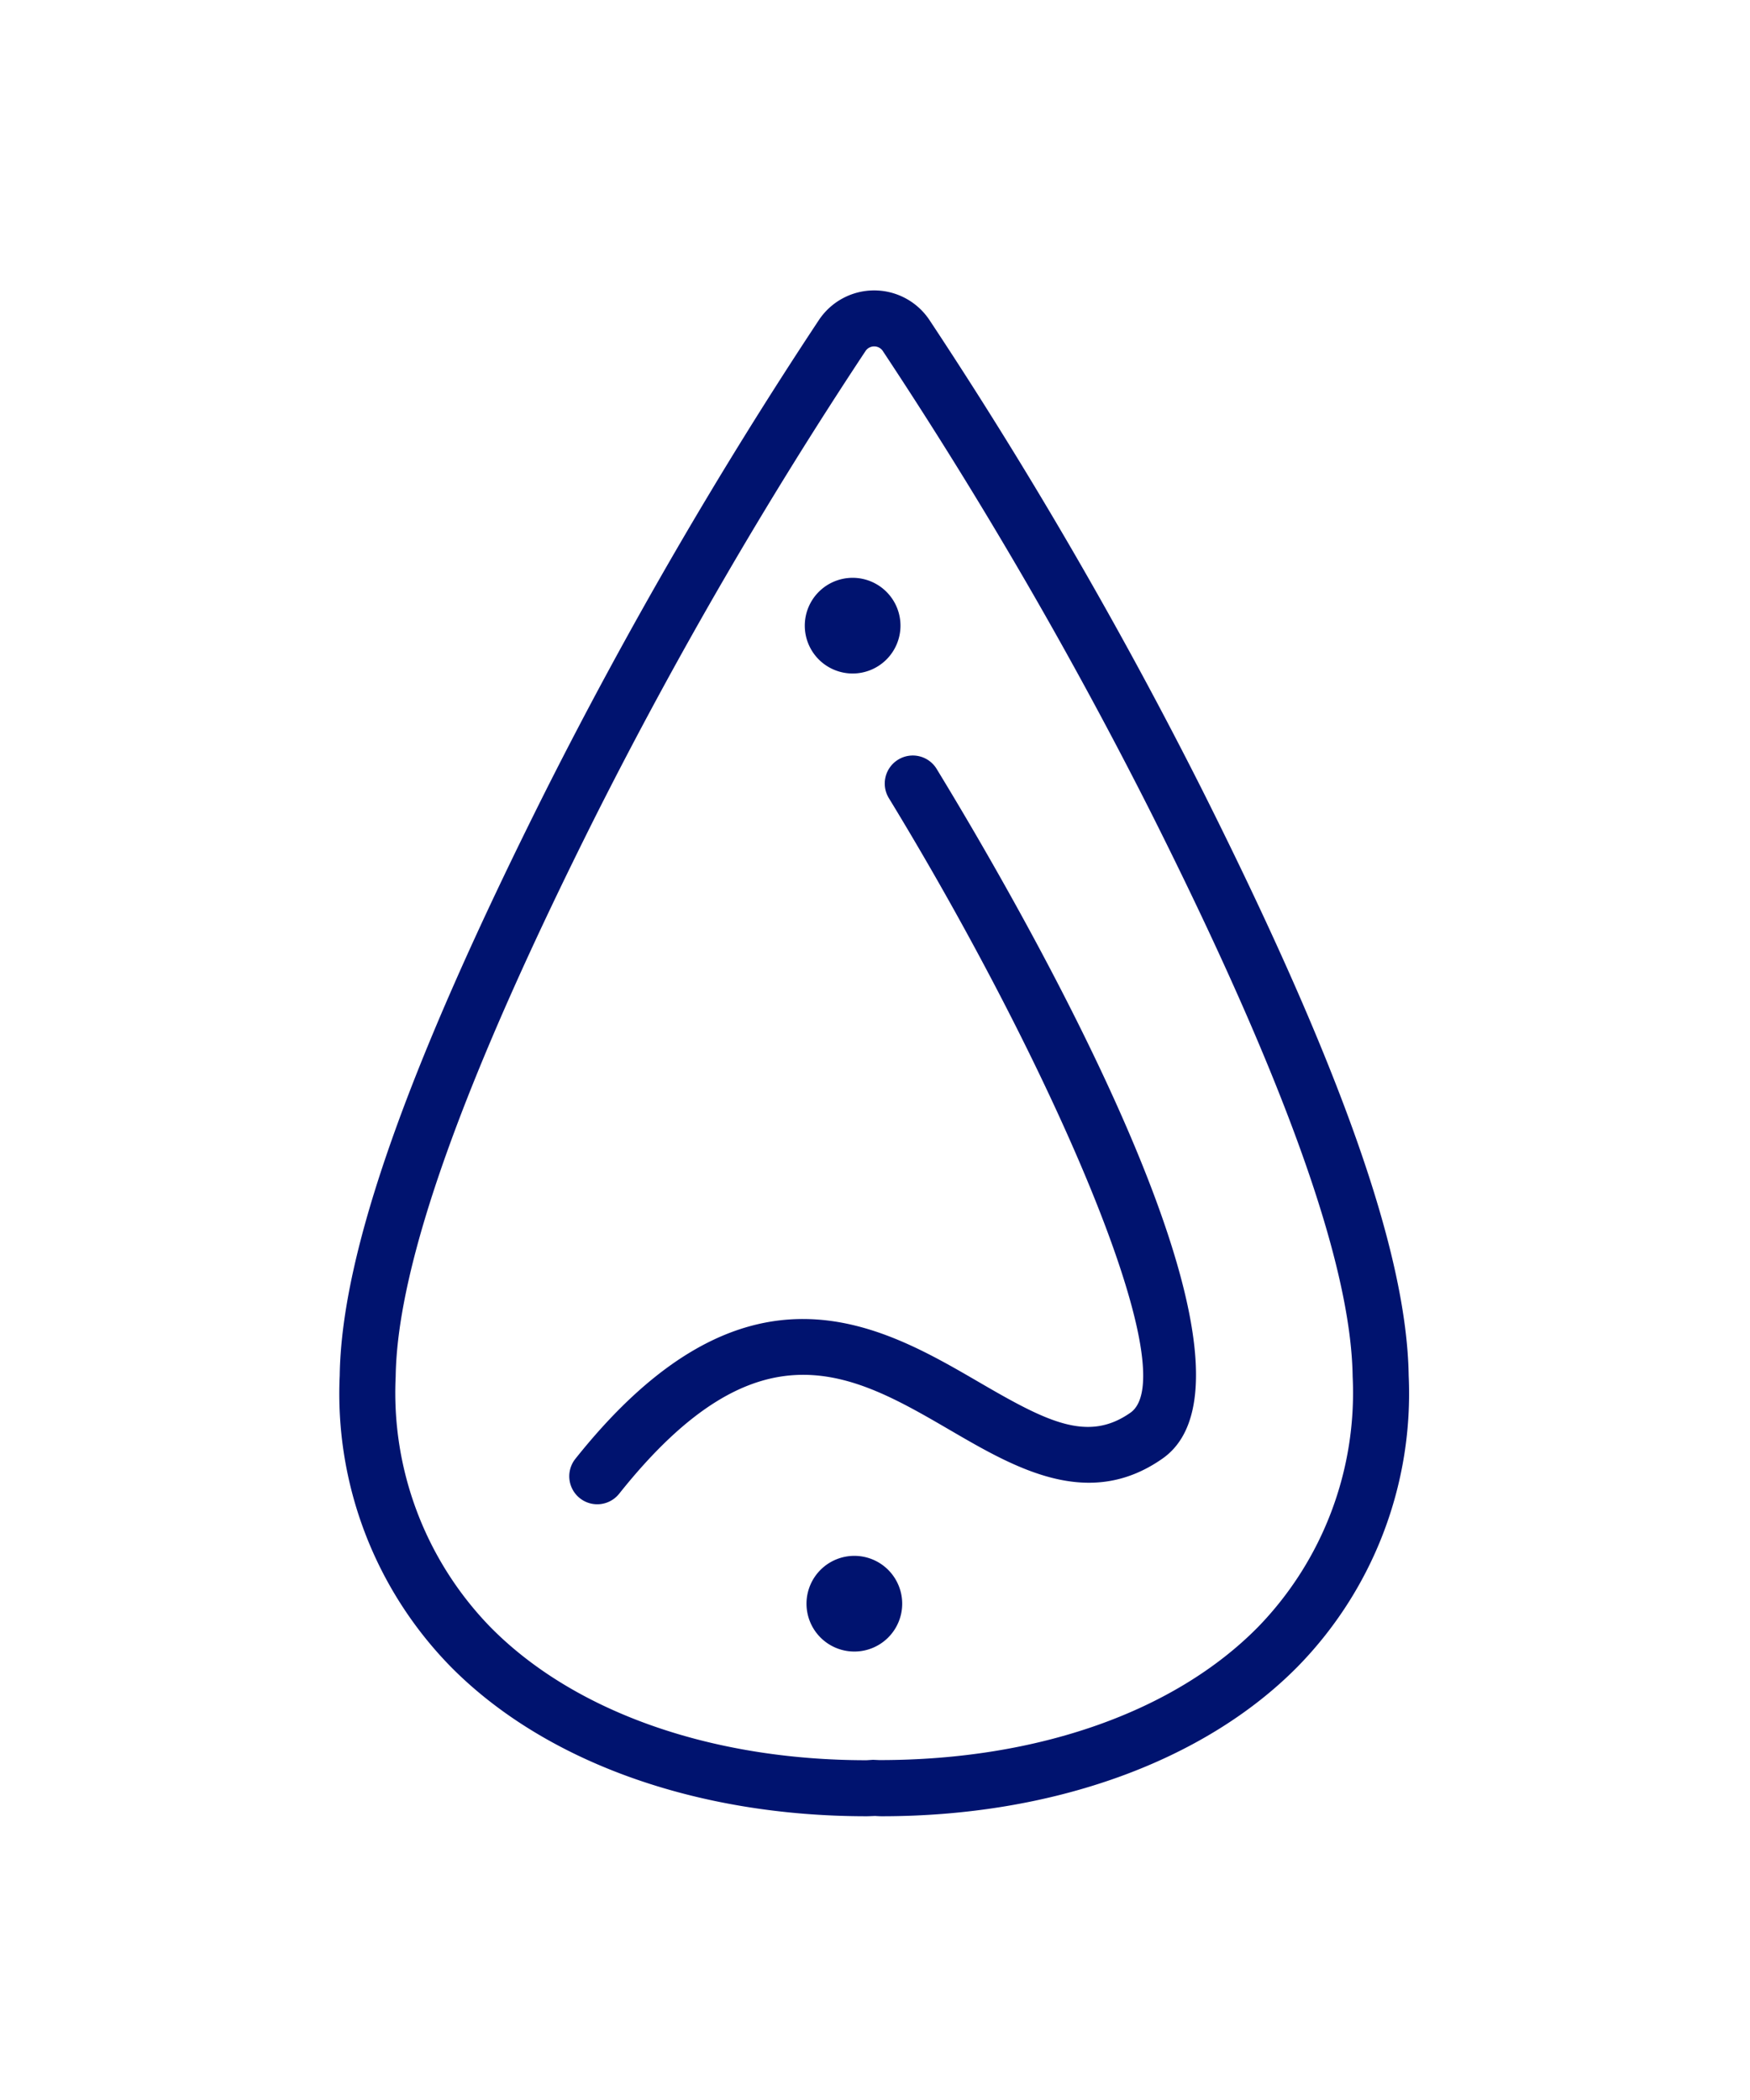
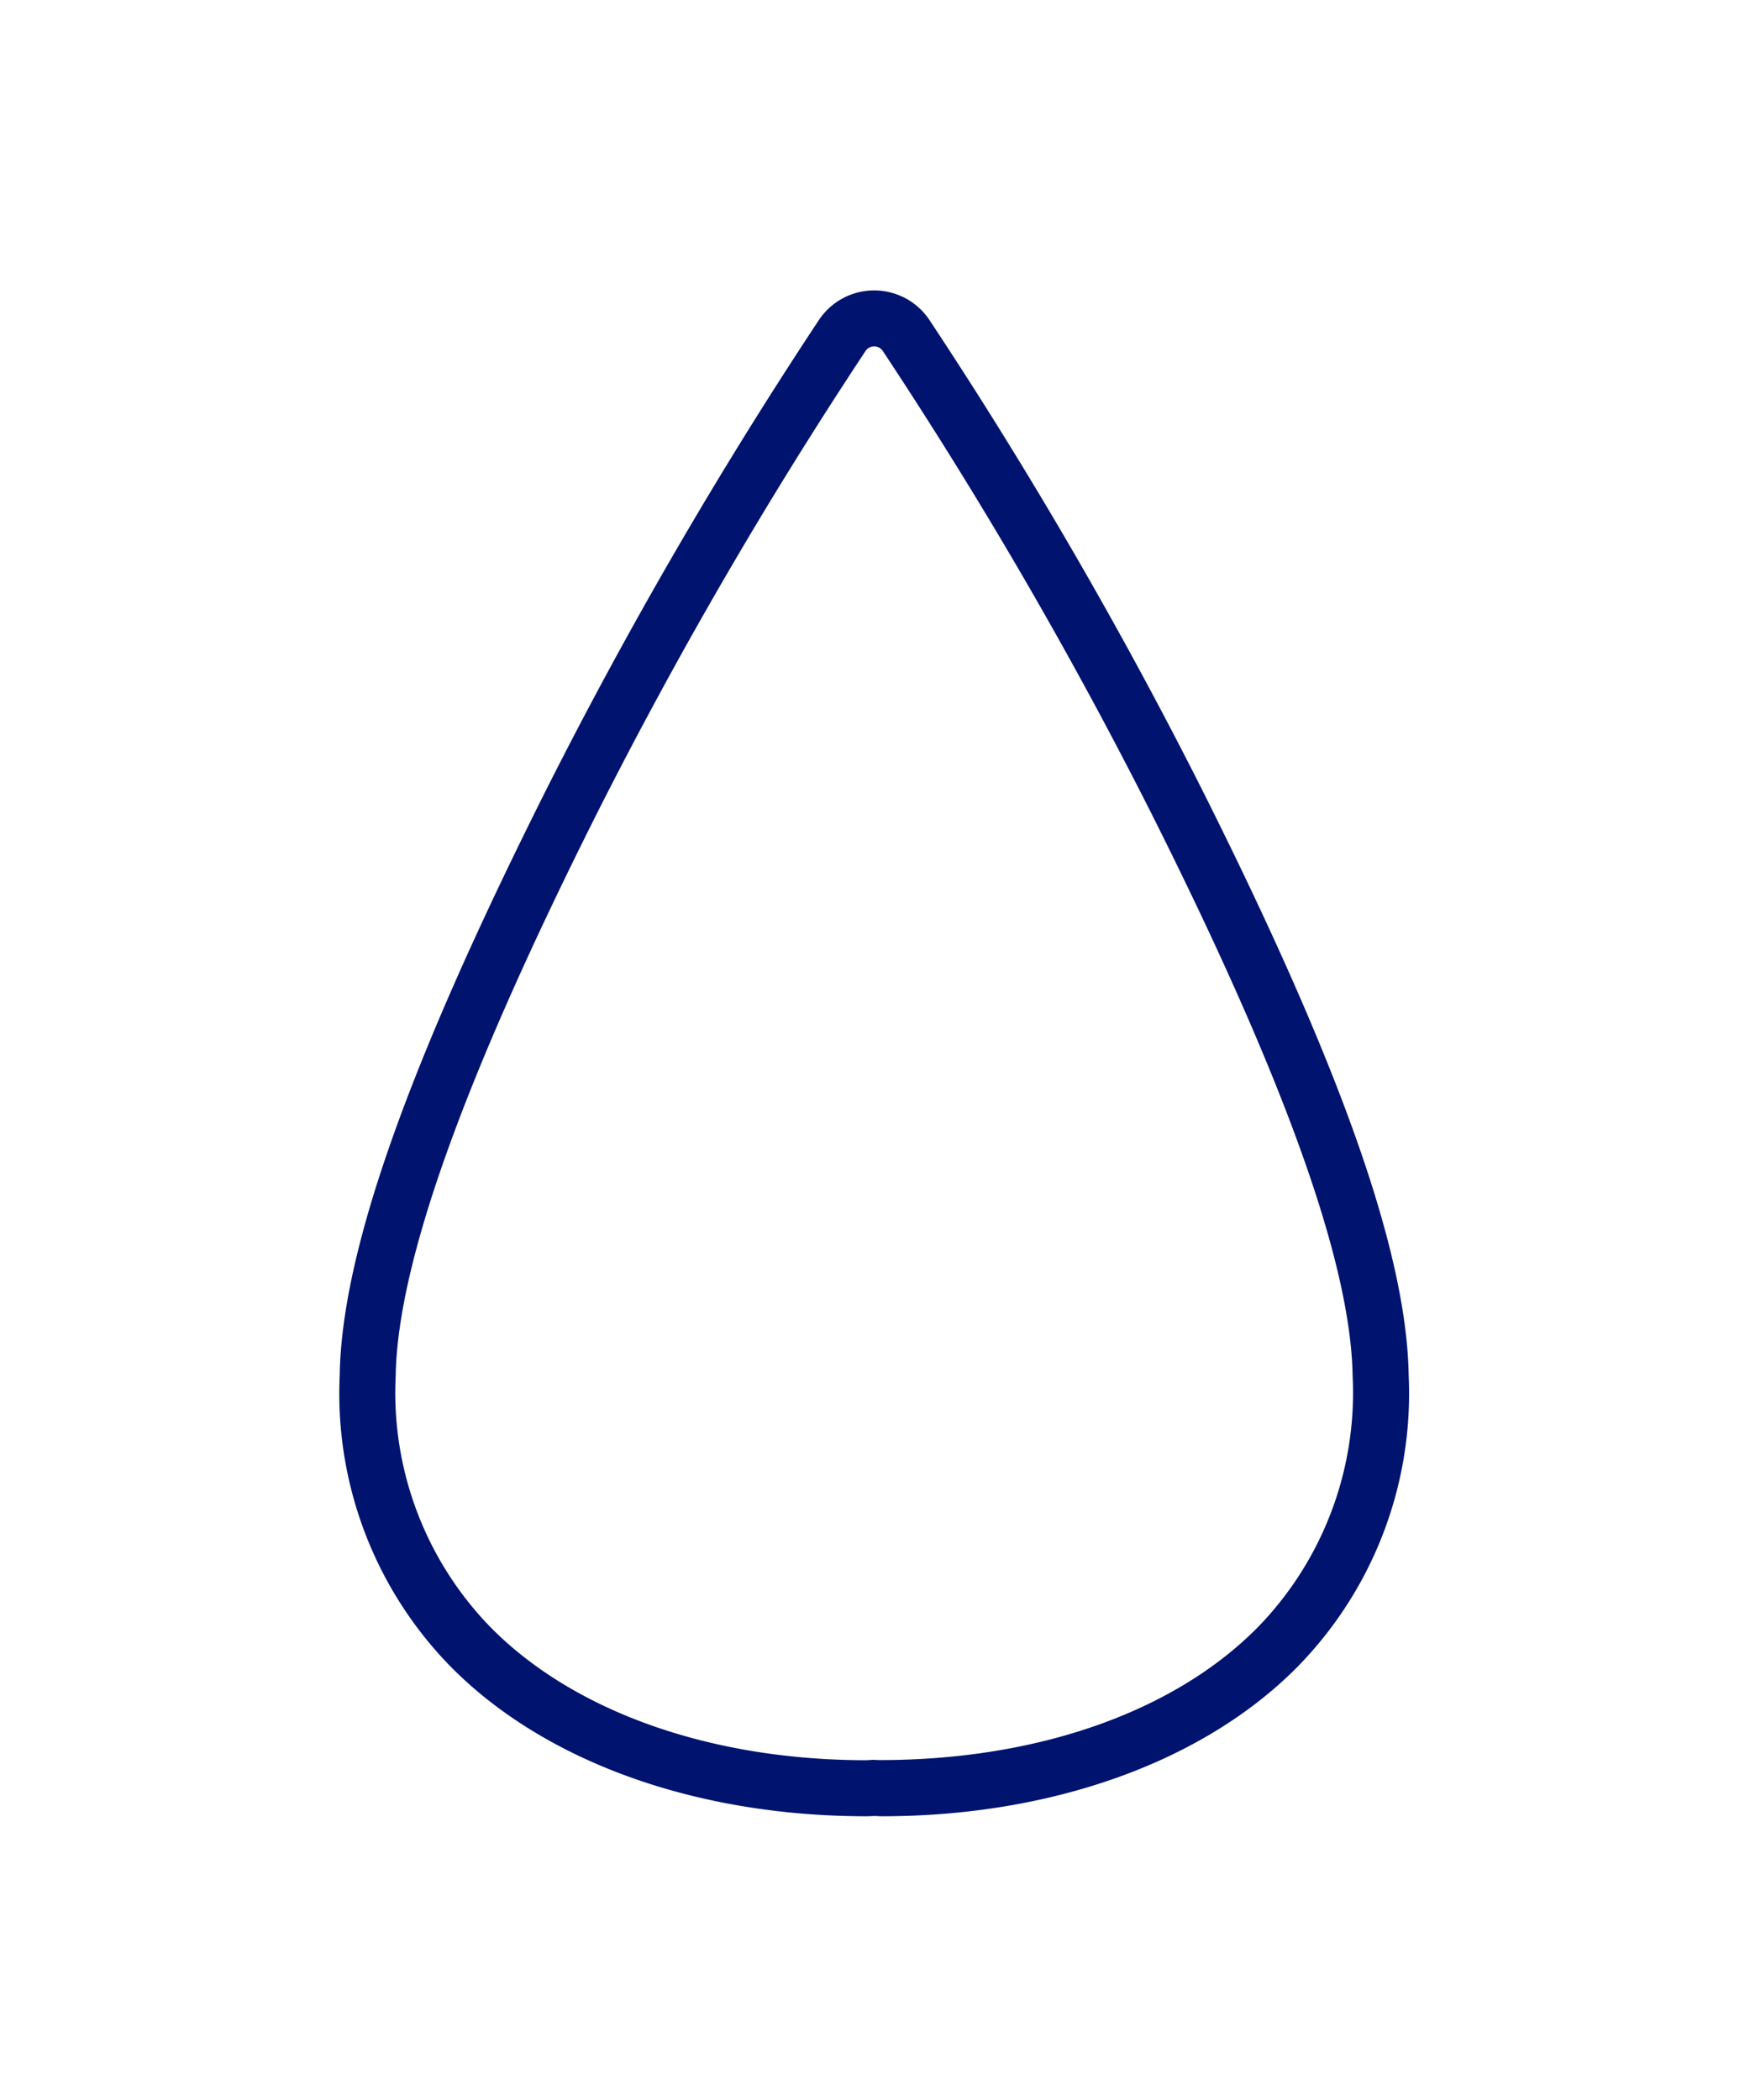
<svg xmlns="http://www.w3.org/2000/svg" id="ac2ccb06-4bfa-41ff-8e06-e428c324c6a0" data-name="ICONS" viewBox="0 0 50 60">
  <defs>
    <style>.b3114a0a-1d69-43bf-94a1-0285105d8e4b{fill:#00136f}</style>
  </defs>
  <g id="a8d226ae-500f-4389-995f-926e22c52df2" data-name="BENEFITS 50x60">
    <g id="ba50fda8-007a-46ba-909e-4d50543fcbb9" data-name="benefits-pampering">
      <path class="b3114a0a-1d69-43bf-94a1-0285105d8e4b" d="M34.342 22.556a131.712 131.712 0 0 0-7.78-13.403 1.897 1.897 0 0 0-3.171 0 131.788 131.788 0 0 0-7.78 13.402c-3.978 7.924-5.855 13.246-5.905 16.75a11.148 11.148 0 0 0 3.167 8.31c2.68 2.718 7.011 4.278 11.886 4.278.064 0 .126-.004.246-.008.063.004.125.008.189.008 4.875 0 9.207-1.56 11.886-4.279a11.148 11.148 0 0 0 3.168-8.308c-.052-3.503-1.929-8.825-5.906-16.75ZM35.94 46.49c-2.377 2.412-6.285 3.798-10.798 3.798h-.02l-.178-.008-.185.012c-4.449 0-8.366-1.386-10.746-3.802a9.604 9.604 0 0 1-2.708-7.162c.047-3.21 1.923-8.462 5.735-16.057a130.086 130.086 0 0 1 7.683-13.232.297.297 0 0 1 .507 0 130.09 130.09 0 0 1 7.682 13.232c3.813 7.597 5.689 12.85 5.735 16.057a9.604 9.604 0 0 1-2.707 7.162Z" />
-       <path class="b3114a0a-1d69-43bf-94a1-0285105d8e4b" d="M25.662 21.704a.8.8 0 0 0-.266 1.1c4.62 7.575 8.496 16.439 6.902 17.559-1.223.858-2.386.258-4.336-.878-2.822-1.64-6.683-3.892-11.53 2.205a.8.8 0 0 0 1.252.996c3.984-5.01 6.65-3.462 9.473-1.818 1.847 1.075 3.941 2.293 6.061.803 3.612-2.538-4.028-15.721-6.456-19.701a.798.798 0 0 0-1.1-.266ZM24.361 19.243a1.367 1.367 0 1 0-1.367-1.367 1.367 1.367 0 0 0 1.367 1.367ZM24.41 44.453a1.367 1.367 0 1 0 1.367 1.367 1.367 1.367 0 0 0-1.367-1.367Z" />
    </g>
  </g>
</svg>